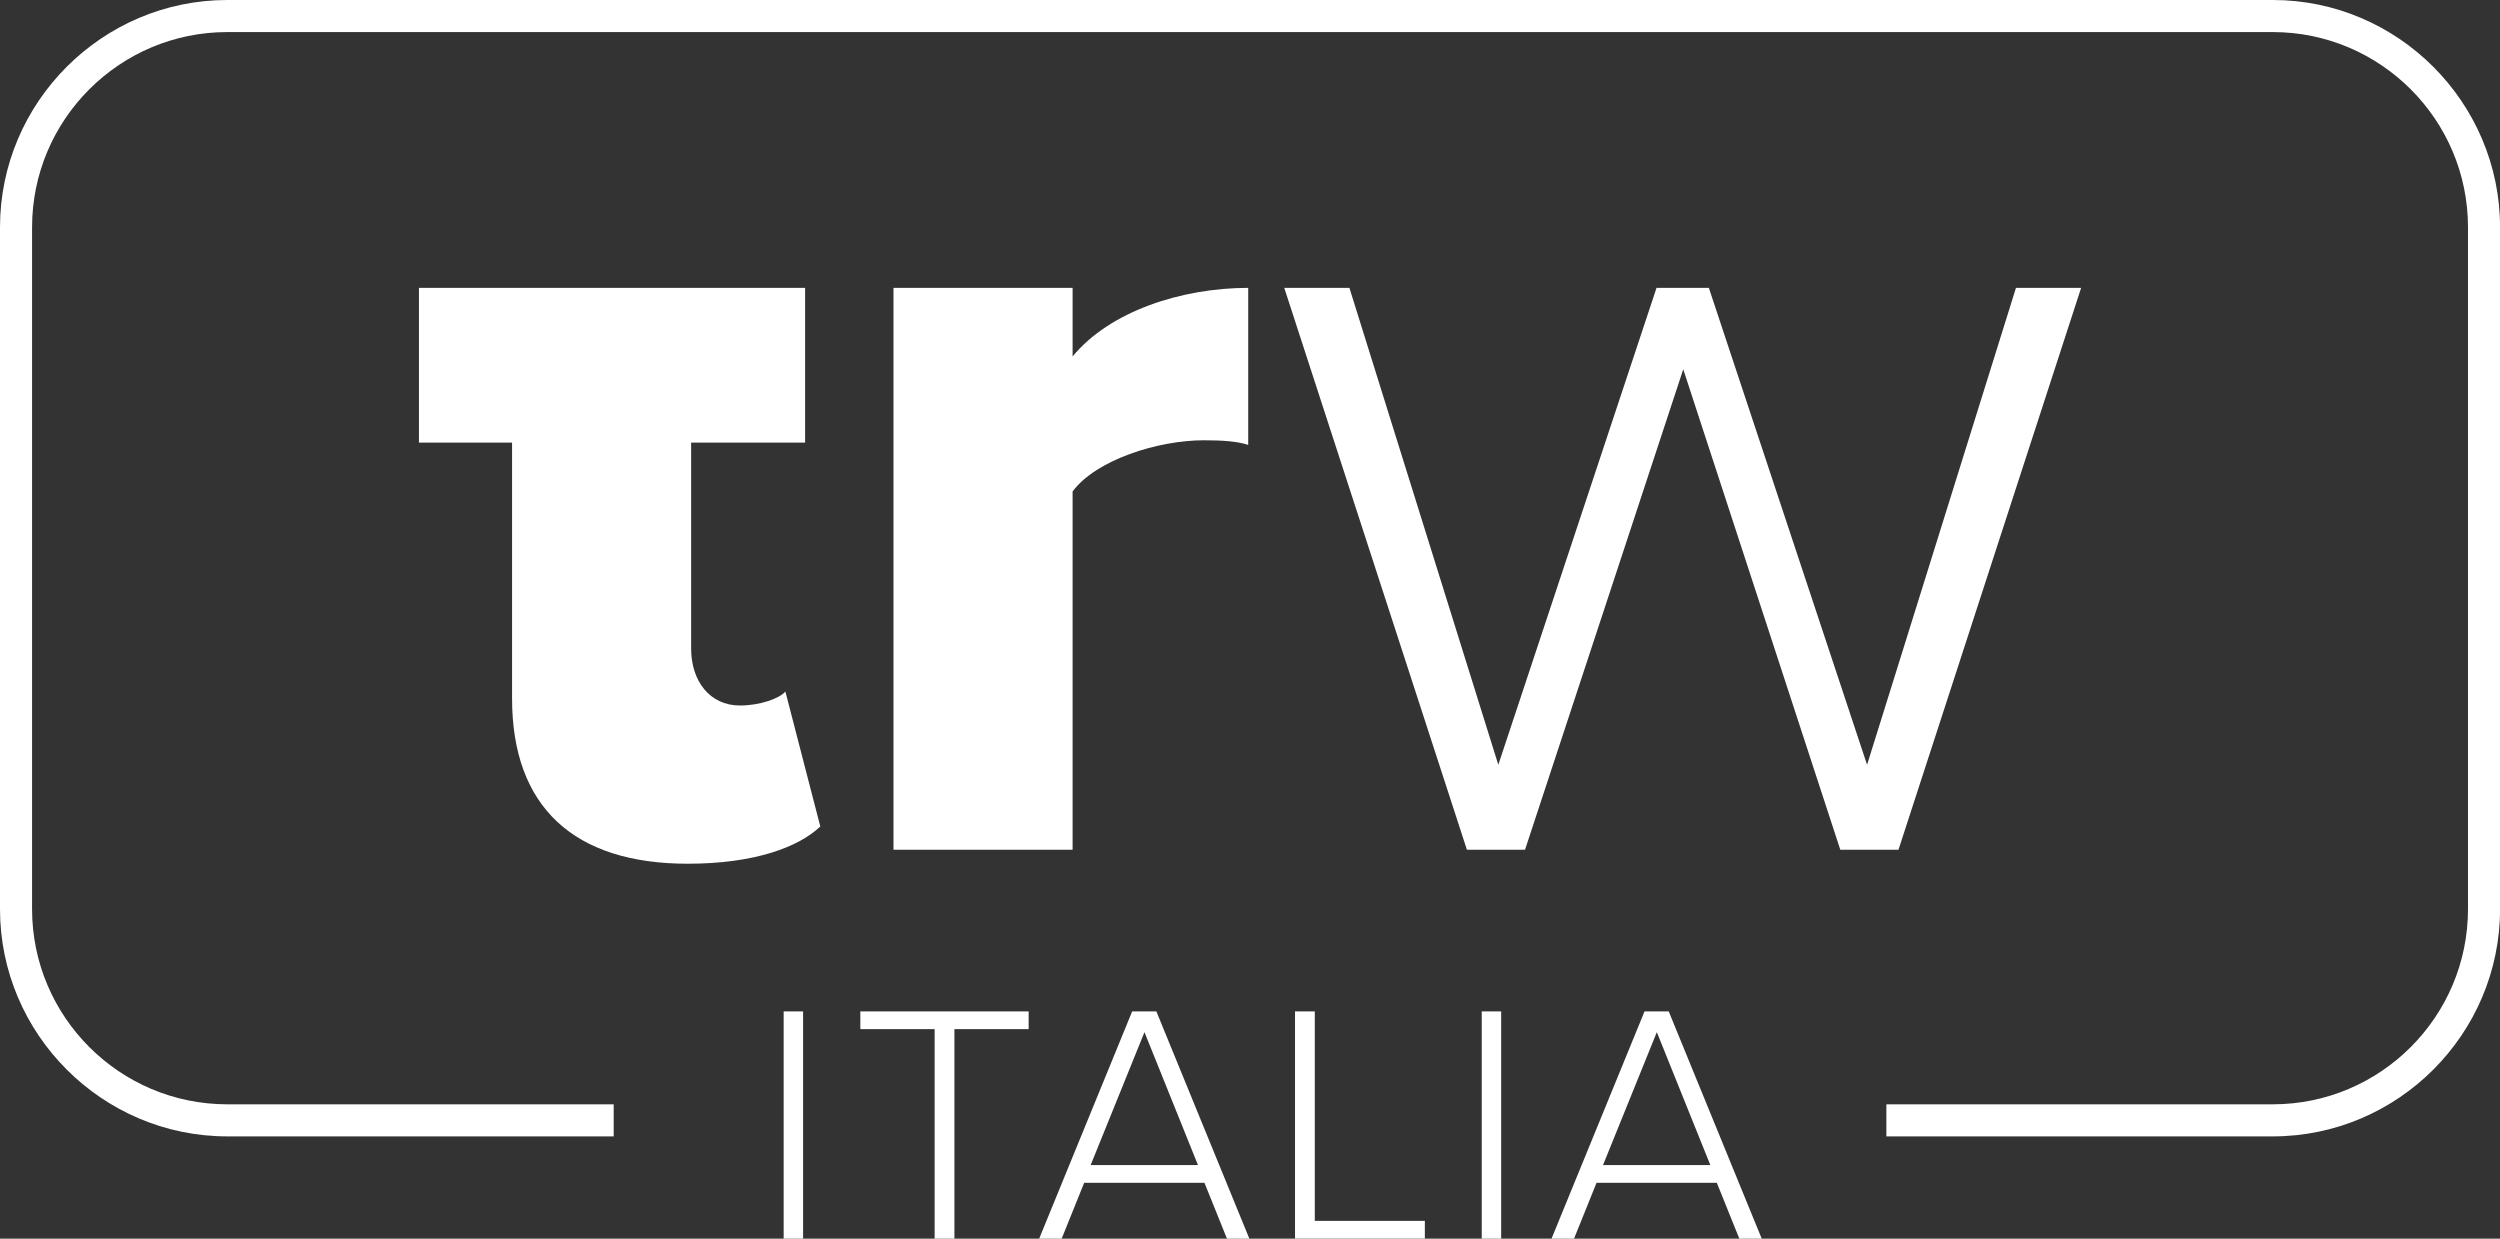
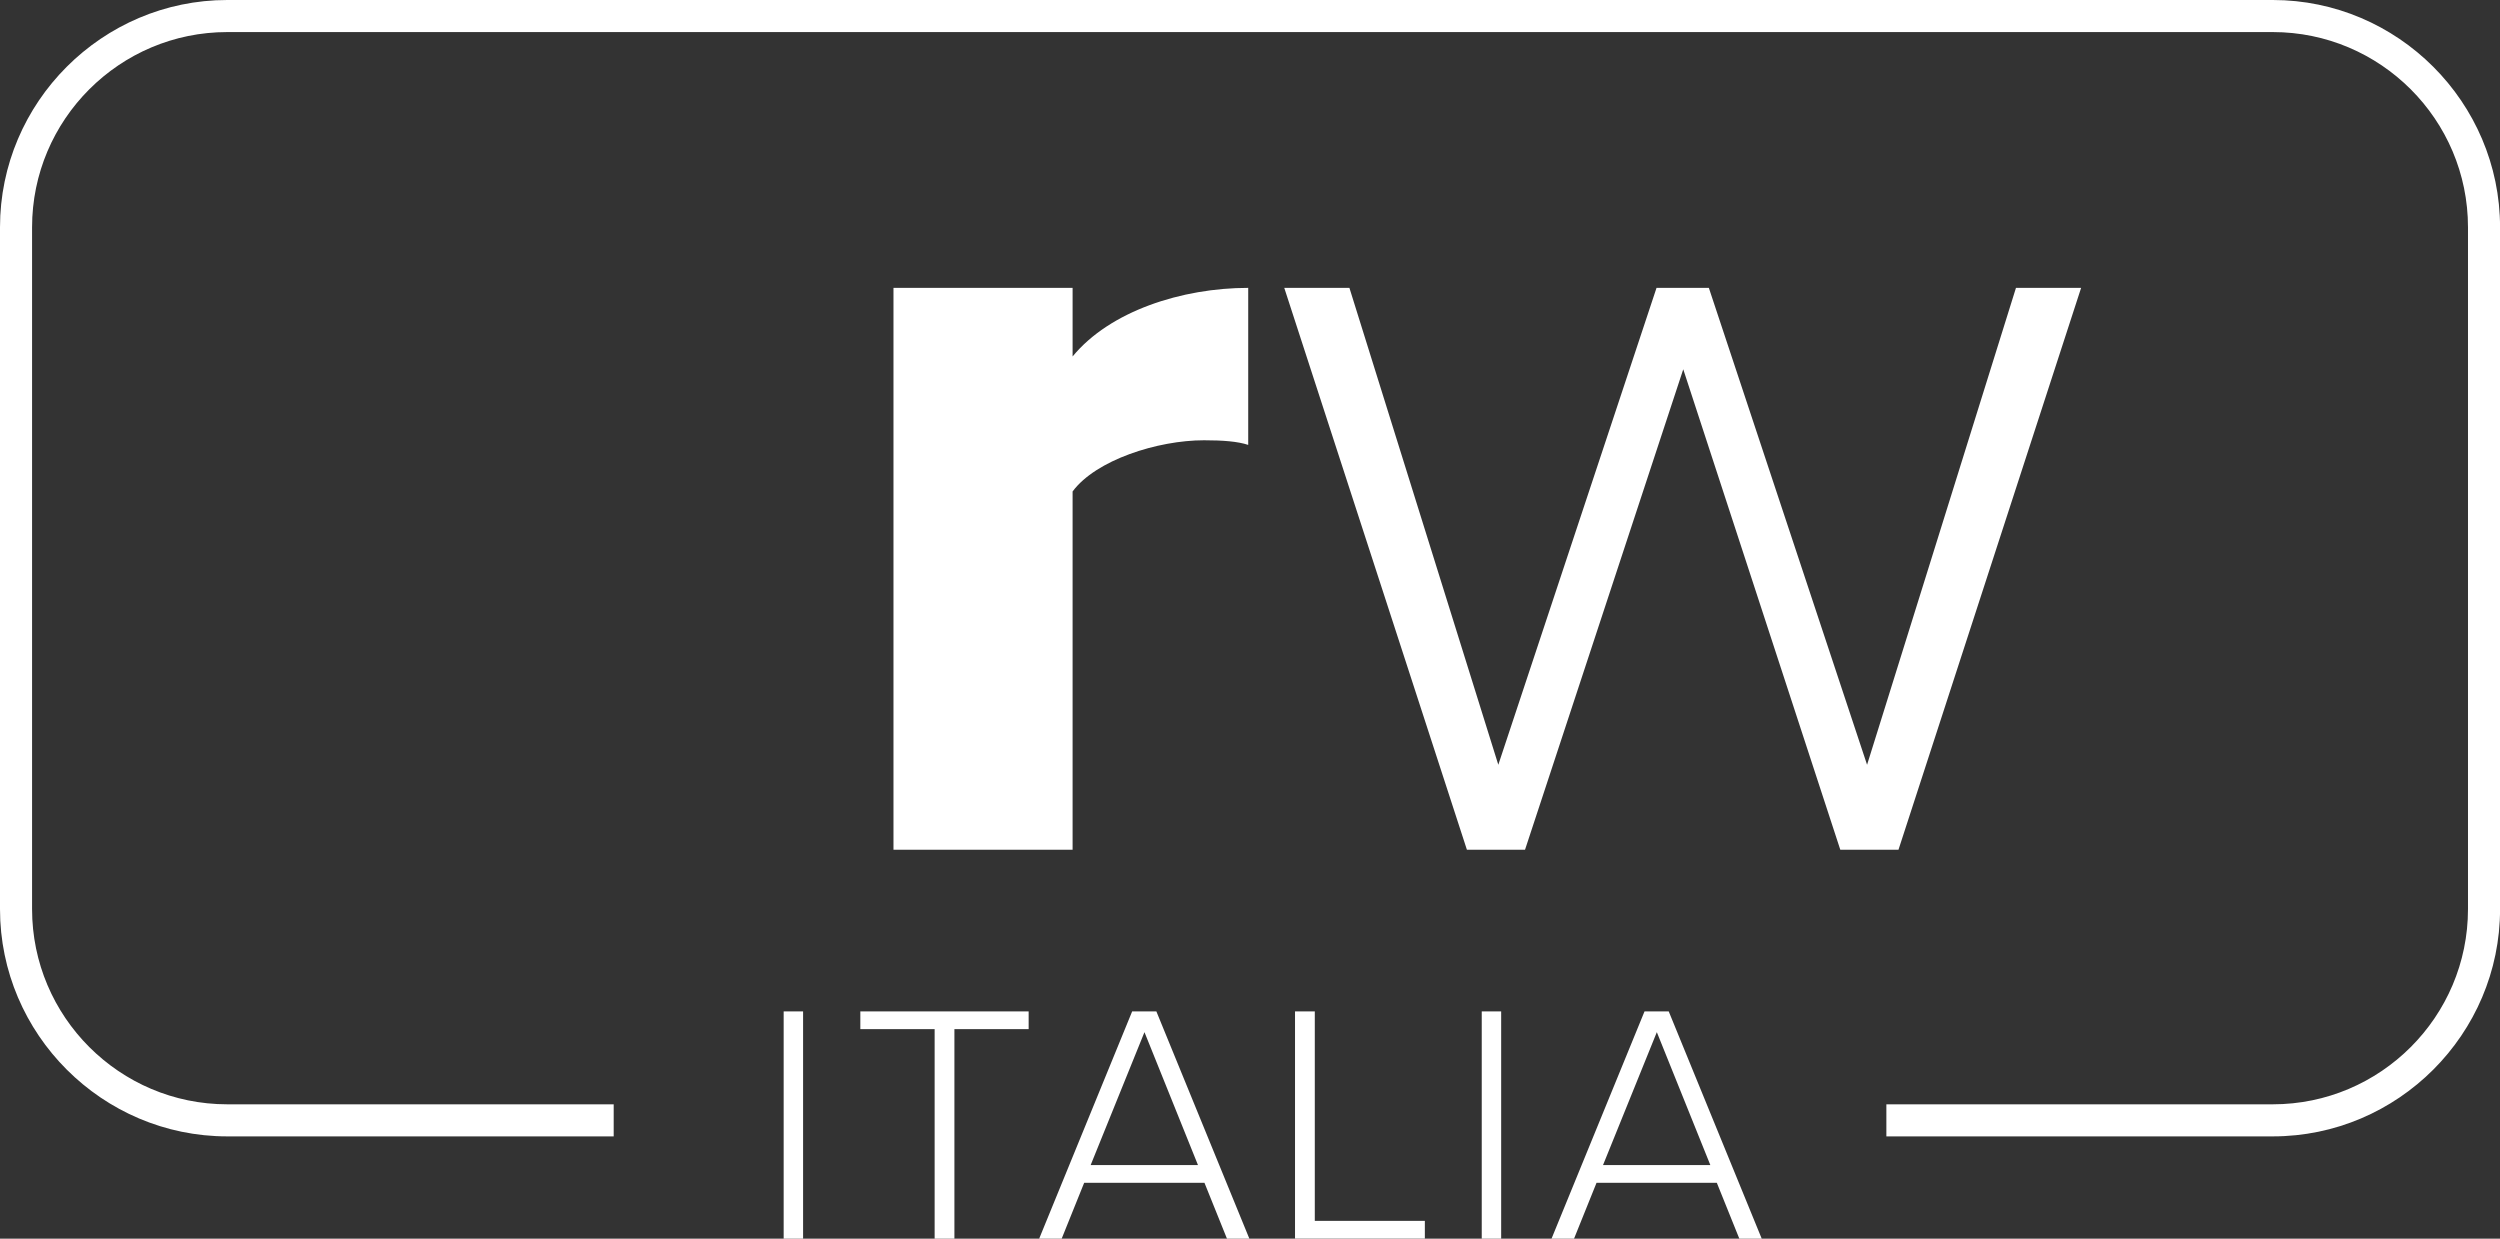
<svg xmlns="http://www.w3.org/2000/svg" enable-background="new 0 0 420.94 208.56" viewBox="0 0 420.94 208.56">
  <rect x="0" y="0" width="420.94" height="208.56" fill="#333333" stroke="none" />
  <g fill="#FFFFFF">
    <path d="m382.68 0h-344.41c-21.05 0-38.27 17.22-38.27 38.27v114.8c0 21.05 17.22 38.27 38.27 38.27h65.06v-5.4h-65.06c-18.12 0-32.87-14.74-32.87-32.87v-114.8c0-18.13 14.74-32.87 32.87-32.87h344.41c18.12 0 32.87 14.74 32.87 32.87v114.8c0 18.12-14.74 32.87-32.87 32.87h-65.06v5.4h65.06c21.05 0 38.27-17.22 38.27-38.27v-114.8c-.01-21.05-17.23-38.27-38.27-38.27z" />
-     <path d="m116.37 48.47h19.19v26.05h-19.19v34.67c0 5.48 3.13 9.6 8.23 9.6 3.33 0 6.66-1.18 7.64-2.35l5.88 22.72c-3.72 3.52-11.16 6.27-22.33 6.27-19.19 0-29.57-9.6-29.57-27.81v-43.1h-15.68v-26.05z" />
    <path d="m150.44 143.07v-94.6h30.16v11.55c6.27-7.64 18.41-11.55 29.57-11.55v26.44c-1.76-.59-4.31-.78-7.44-.78-7.83 0-18.21 3.33-22.13 8.62v60.32z" />
    <path d="m309.86 143.07-26.44-80.89-26.64 80.89h-9.79l-30.75-94.6h10.97l25.07 80.3 26.64-80.3h8.81l26.64 80.3 25.07-80.3h10.97l-30.75 94.6z" />
    <path d="m131.95 208.56v-38.27h3.27v38.27z" />
    <path d="m157.37 208.56v-35.28h-12.51v-2.98h28.34v2.98h-12.5v35.28z" />
    <path d="m206.59 208.56-3.79-9.41h-20.25l-3.79 9.41h-3.79l15.66-38.27h4.07l15.66 38.27zm-13.89-34.77-9.06 22.38h18.07z" />
    <path d="m218.05 208.56v-38.27h3.33v35.28h18.53v2.98h-21.86z" />
    <path d="m249.49 208.56v-38.27h3.27v38.27z" />
    <path d="m292.86 208.56-3.79-9.41h-20.25l-3.79 9.41h-3.79l15.66-38.27h4.07l15.66 38.27zm-13.89-34.77-9.06 22.38h18.07z" />
  </g>
</svg>